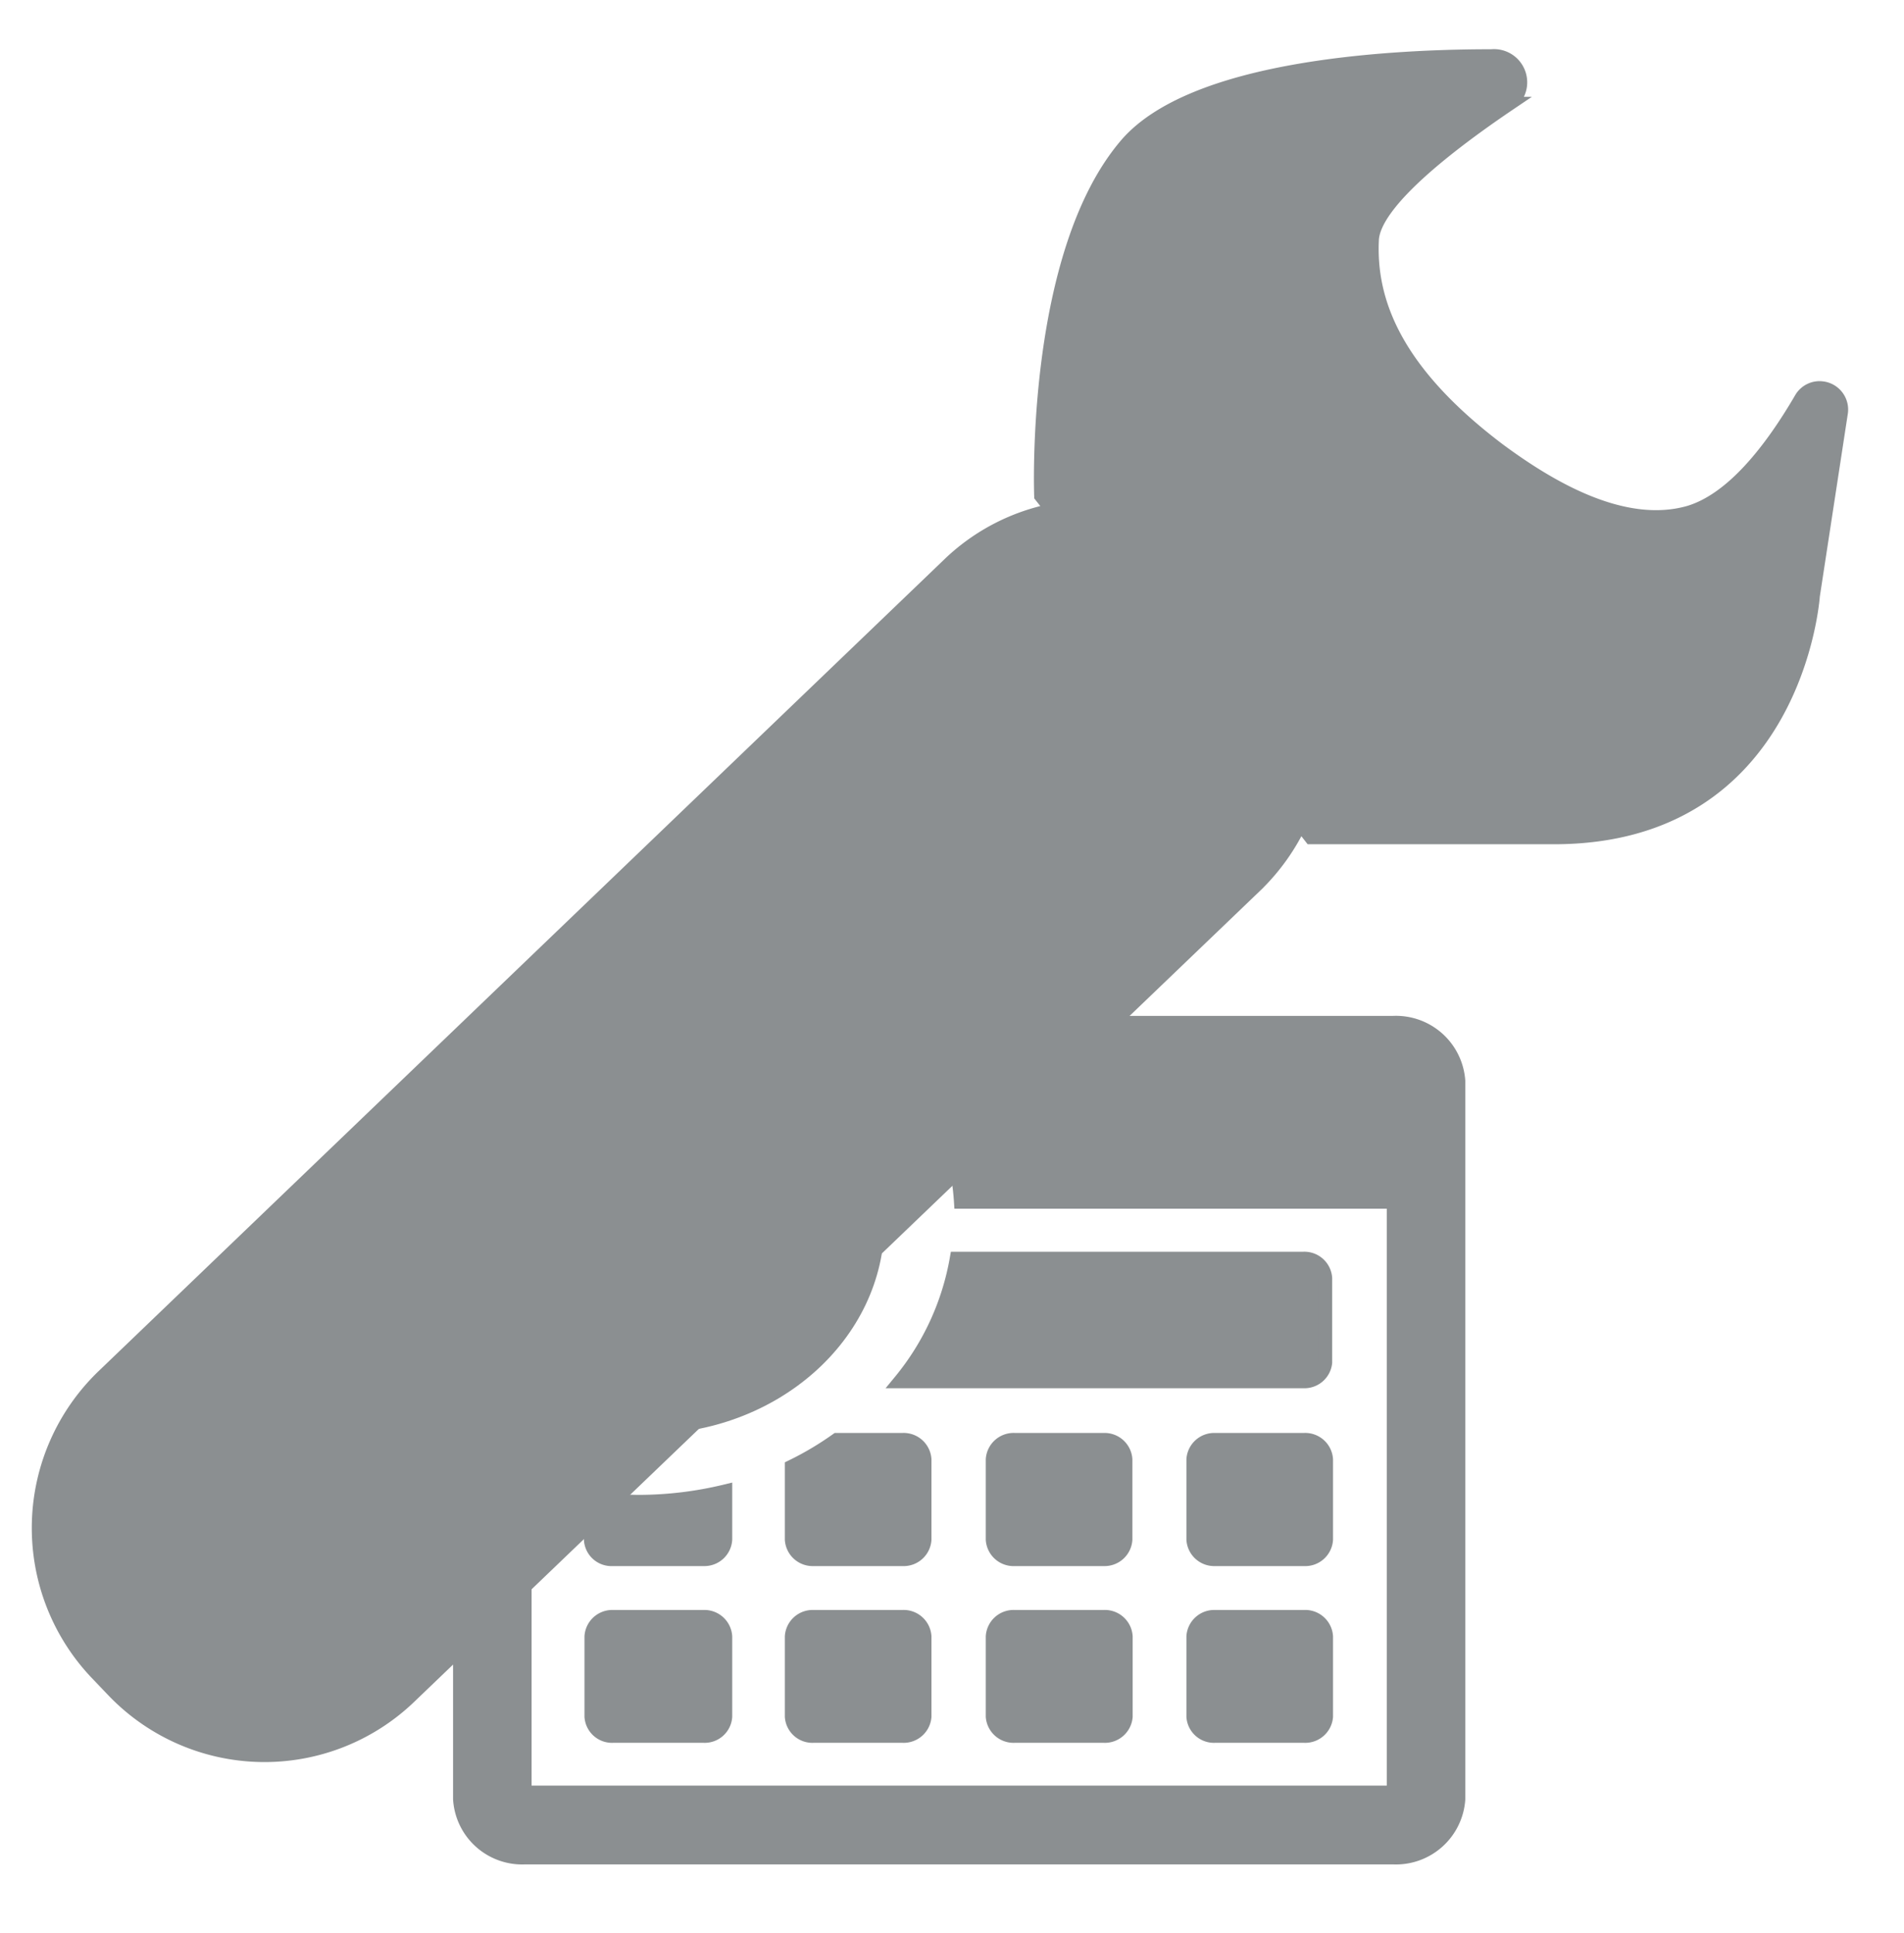
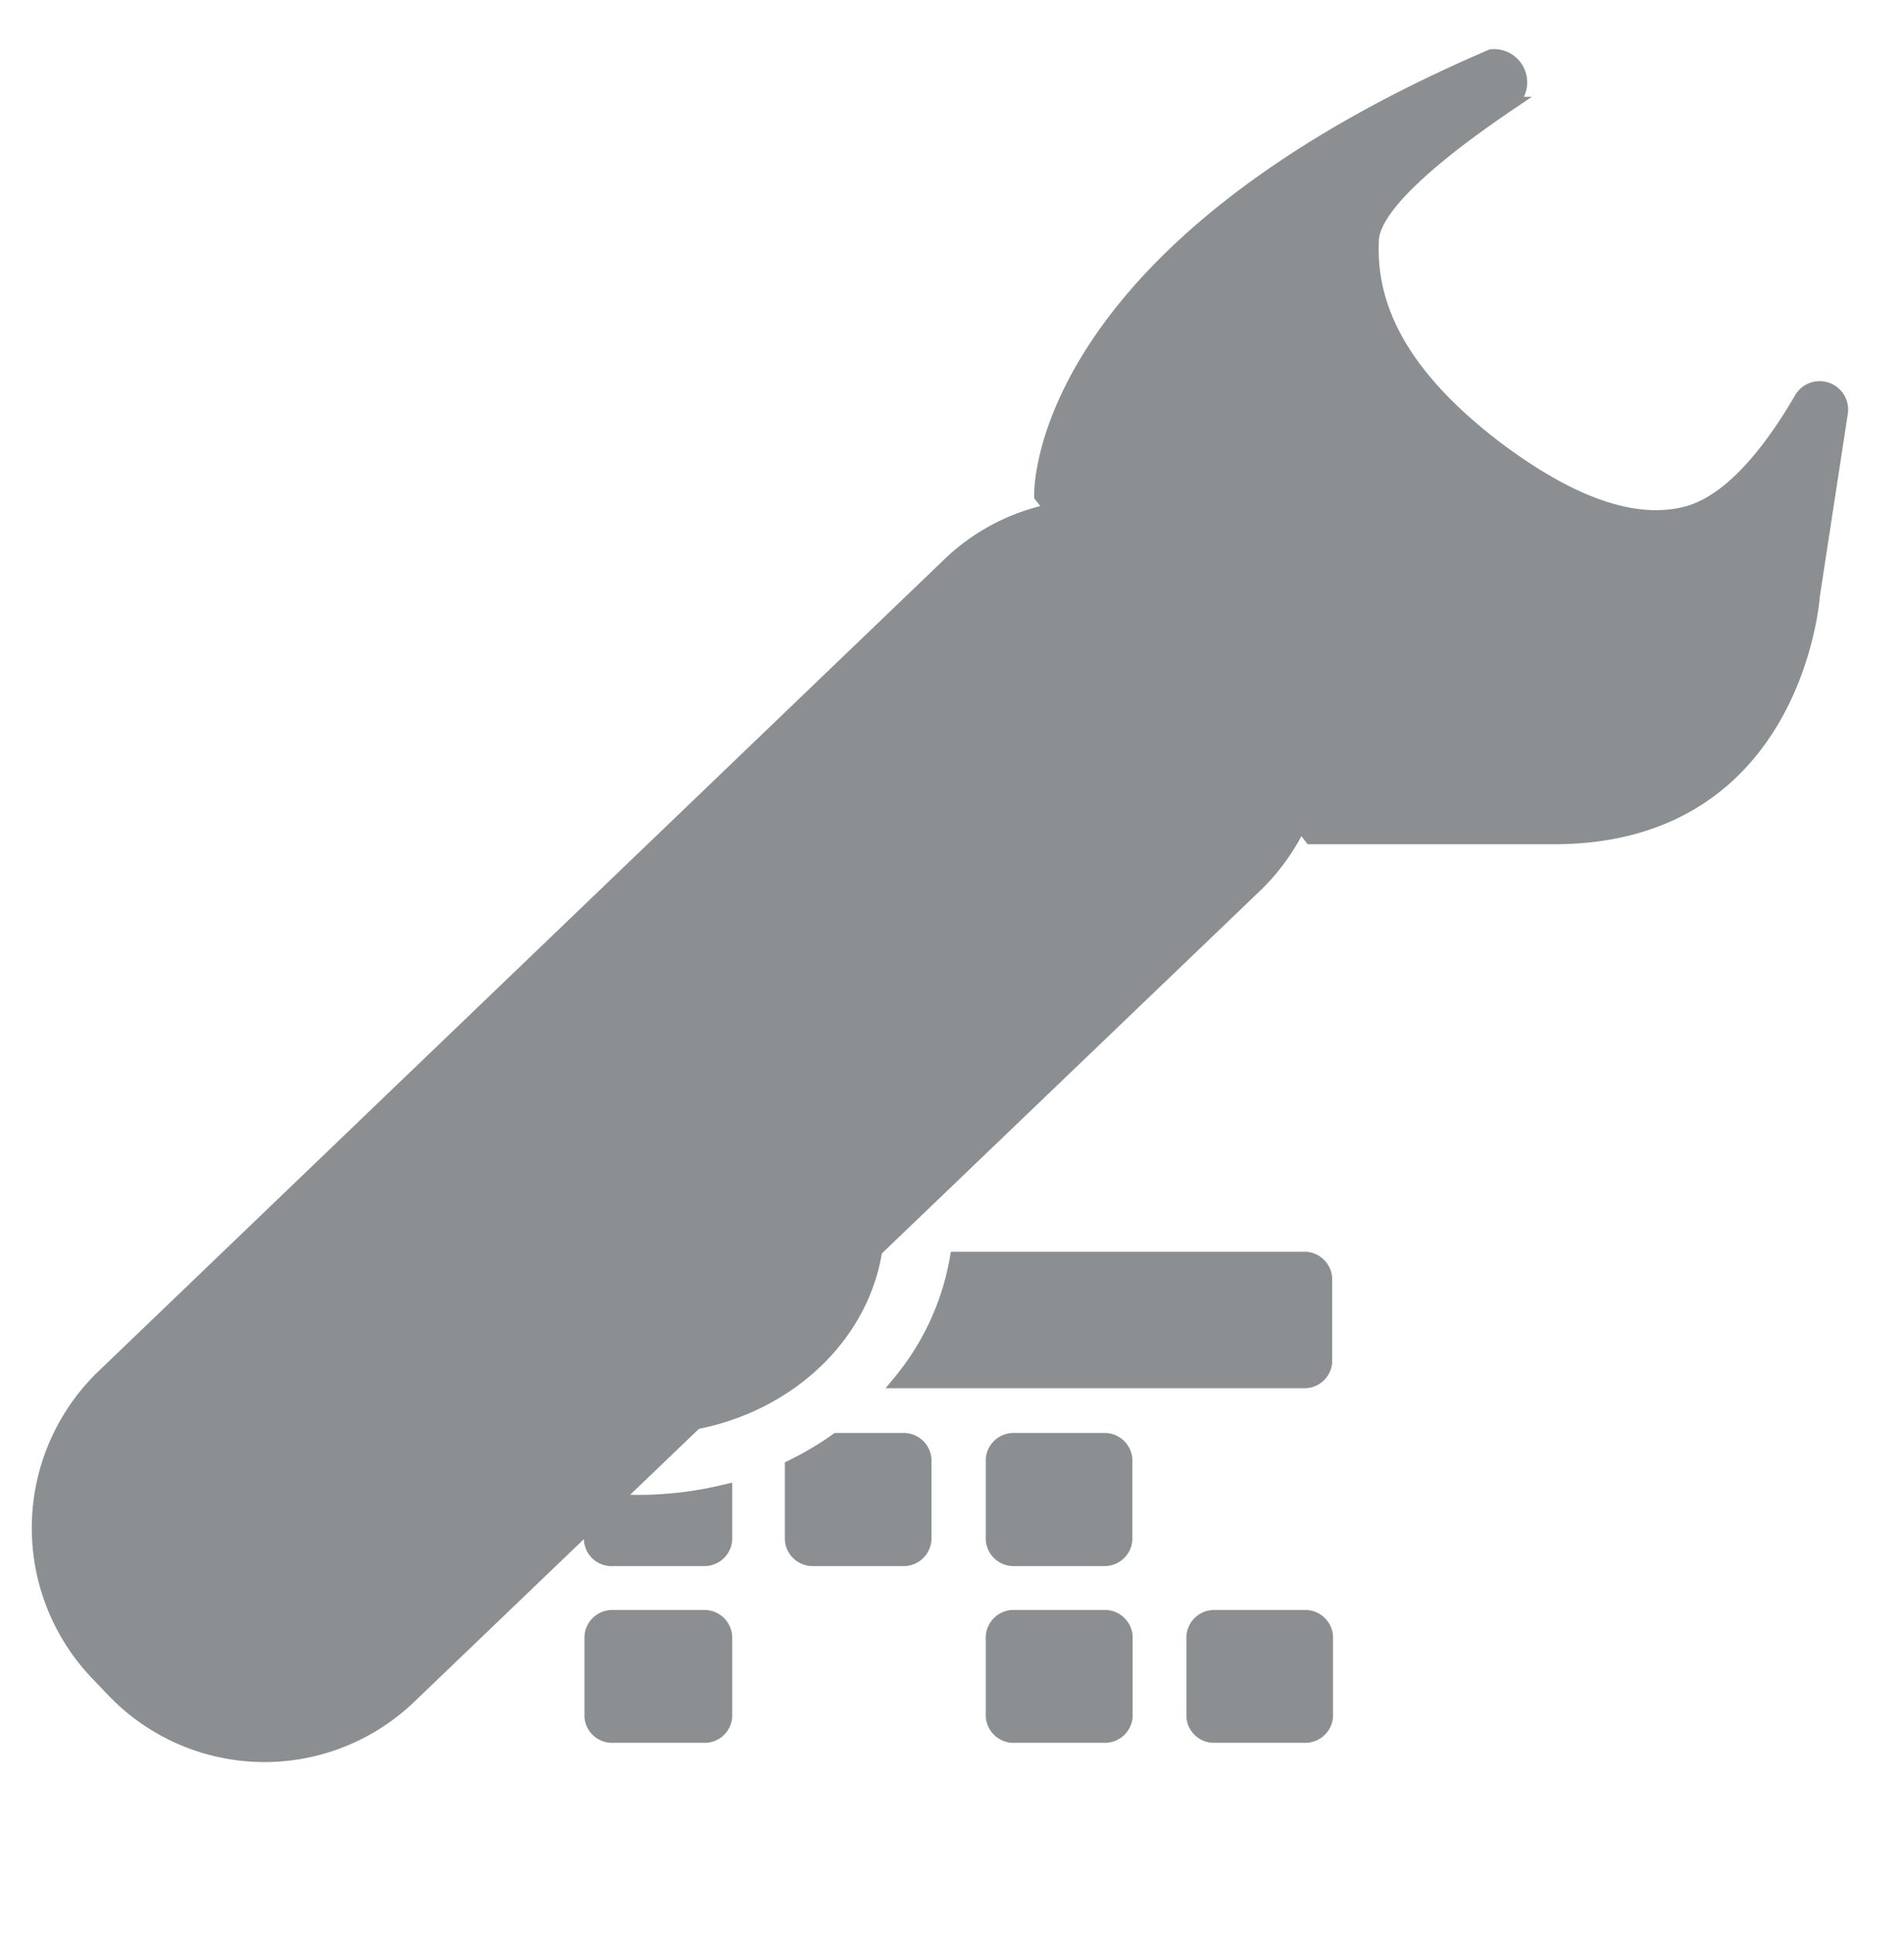
<svg xmlns="http://www.w3.org/2000/svg" id="Layer_1" data-name="Layer 1" viewBox="0 0 67.66 68.68">
  <defs>
    <style>.cls-1{fill:#8b8f91;stroke:#8b8f91;stroke-miterlimit:10;stroke-width:0.5px;}</style>
  </defs>
  <path class="cls-1" d="M47.09,48.42v-3a.74.74,0,0,0-.77-.69H34a9.39,9.39,0,0,1-2,4.35H46.32A.74.74,0,0,0,47.09,48.42Z" />
  <path class="cls-1" d="M21.79,55.4H25a.74.74,0,0,0,.77-.69V53a13.14,13.14,0,0,1-3.06.37A12.3,12.3,0,0,1,21,53.24v1.47a.73.73,0,0,0,.77.69Z" />
  <path class="cls-1" d="M28.91,55.4h3.16a.74.74,0,0,0,.78-.69V51.86a.74.74,0,0,0-.78-.69H29.74a11.23,11.23,0,0,1-1.6.95v2.59A.74.74,0,0,0,28.91,55.4Z" />
  <path class="cls-1" d="M39.22,51.17H36.06a.74.74,0,0,0-.78.69v2.85a.74.74,0,0,0,.78.69h3.16a.74.74,0,0,0,.77-.69V51.86A.74.74,0,0,0,39.22,51.17Z" />
-   <path class="cls-1" d="M46.34,51.17H43.18a.74.74,0,0,0-.77.69v2.85a.74.74,0,0,0,.77.69h3.16a.74.74,0,0,0,.78-.69V51.86A.74.74,0,0,0,46.34,51.17Z" />
  <path class="cls-1" d="M25,57.46H21.79a.74.74,0,0,0-.77.69h0V61a.73.73,0,0,0,.77.68H25a.73.73,0,0,0,.77-.68V58.15A.74.74,0,0,0,25,57.46Z" />
-   <path class="cls-1" d="M32.07,57.46H28.91a.74.74,0,0,0-.77.69V61a.73.73,0,0,0,.77.68h3.16a.74.74,0,0,0,.78-.68V58.15A.74.74,0,0,0,32.07,57.46Z" />
  <path class="cls-1" d="M39.22,57.46H36.06a.74.74,0,0,0-.78.69V61a.74.74,0,0,0,.78.68h3.16A.74.74,0,0,0,40,61V58.15A.74.74,0,0,0,39.22,57.46Z" />
  <path class="cls-1" d="M46.34,57.46H43.18a.74.74,0,0,0-.77.69V61a.73.73,0,0,0,.77.68h3.16a.74.74,0,0,0,.78-.68V58.15A.74.74,0,0,0,46.34,57.46Z" />
-   <path class="cls-1" d="M49.49,36.35H31.15a9.57,9.57,0,0,1,3,6.35H49.53v21H18.64v-11a12,12,0,0,1-2.29-1V63.93A2.21,2.21,0,0,0,18.67,66H49.49a2.22,2.22,0,0,0,2.33-2.06V38.41A2.22,2.22,0,0,0,49.49,36.35Z" />
  <ellipse class="cls-1" cx="22.96" cy="43.42" rx="8.22" ry="7.29" />
  <polygon class="cls-1" points="22.55 37.98 22.55 43.09 18.31 43.09 18.31 44.2 23.8 44.2 23.8 44.09 23.8 43.09 23.8 37.98 22.55 37.98" />
-   <path class="cls-1" d="M14.55,60.29l30.1-28.86a7.6,7.6,0,0,0,1.55-2.18l.39.5h8.63c8.63,0,9.2-8.58,9.2-8.58l1-6.53a.76.76,0,0,0-.67-.84.75.75,0,0,0-.73.35c-1.09,1.87-2.46,3.61-4,4.07-2.36.67-5-.92-6.78-2.24-3.66-2.77-4.6-5.26-4.49-7.47.08-1.33,2.74-3.38,4.87-4.82A.93.93,0,0,0,53,2c-4,0-10.59.46-12.93,3.1C36.67,9,37,17.62,37,17.62l.41.52A7.36,7.36,0,0,0,33.79,20L3.68,48.9a7.48,7.48,0,0,0-.27,10.52l.64.67A7.43,7.43,0,0,0,14.55,60.29Z" />
+   <path class="cls-1" d="M14.55,60.29l30.1-28.86a7.6,7.6,0,0,0,1.55-2.18l.39.5h8.63c8.63,0,9.2-8.58,9.2-8.58l1-6.53a.76.76,0,0,0-.67-.84.75.75,0,0,0-.73.35c-1.09,1.87-2.46,3.61-4,4.07-2.36.67-5-.92-6.78-2.24-3.66-2.77-4.6-5.26-4.49-7.47.08-1.33,2.74-3.38,4.87-4.82A.93.93,0,0,0,53,2C36.67,9,37,17.62,37,17.62l.41.52A7.36,7.36,0,0,0,33.79,20L3.68,48.9a7.48,7.48,0,0,0-.27,10.52l.64.67A7.43,7.43,0,0,0,14.55,60.29Z" />
</svg>